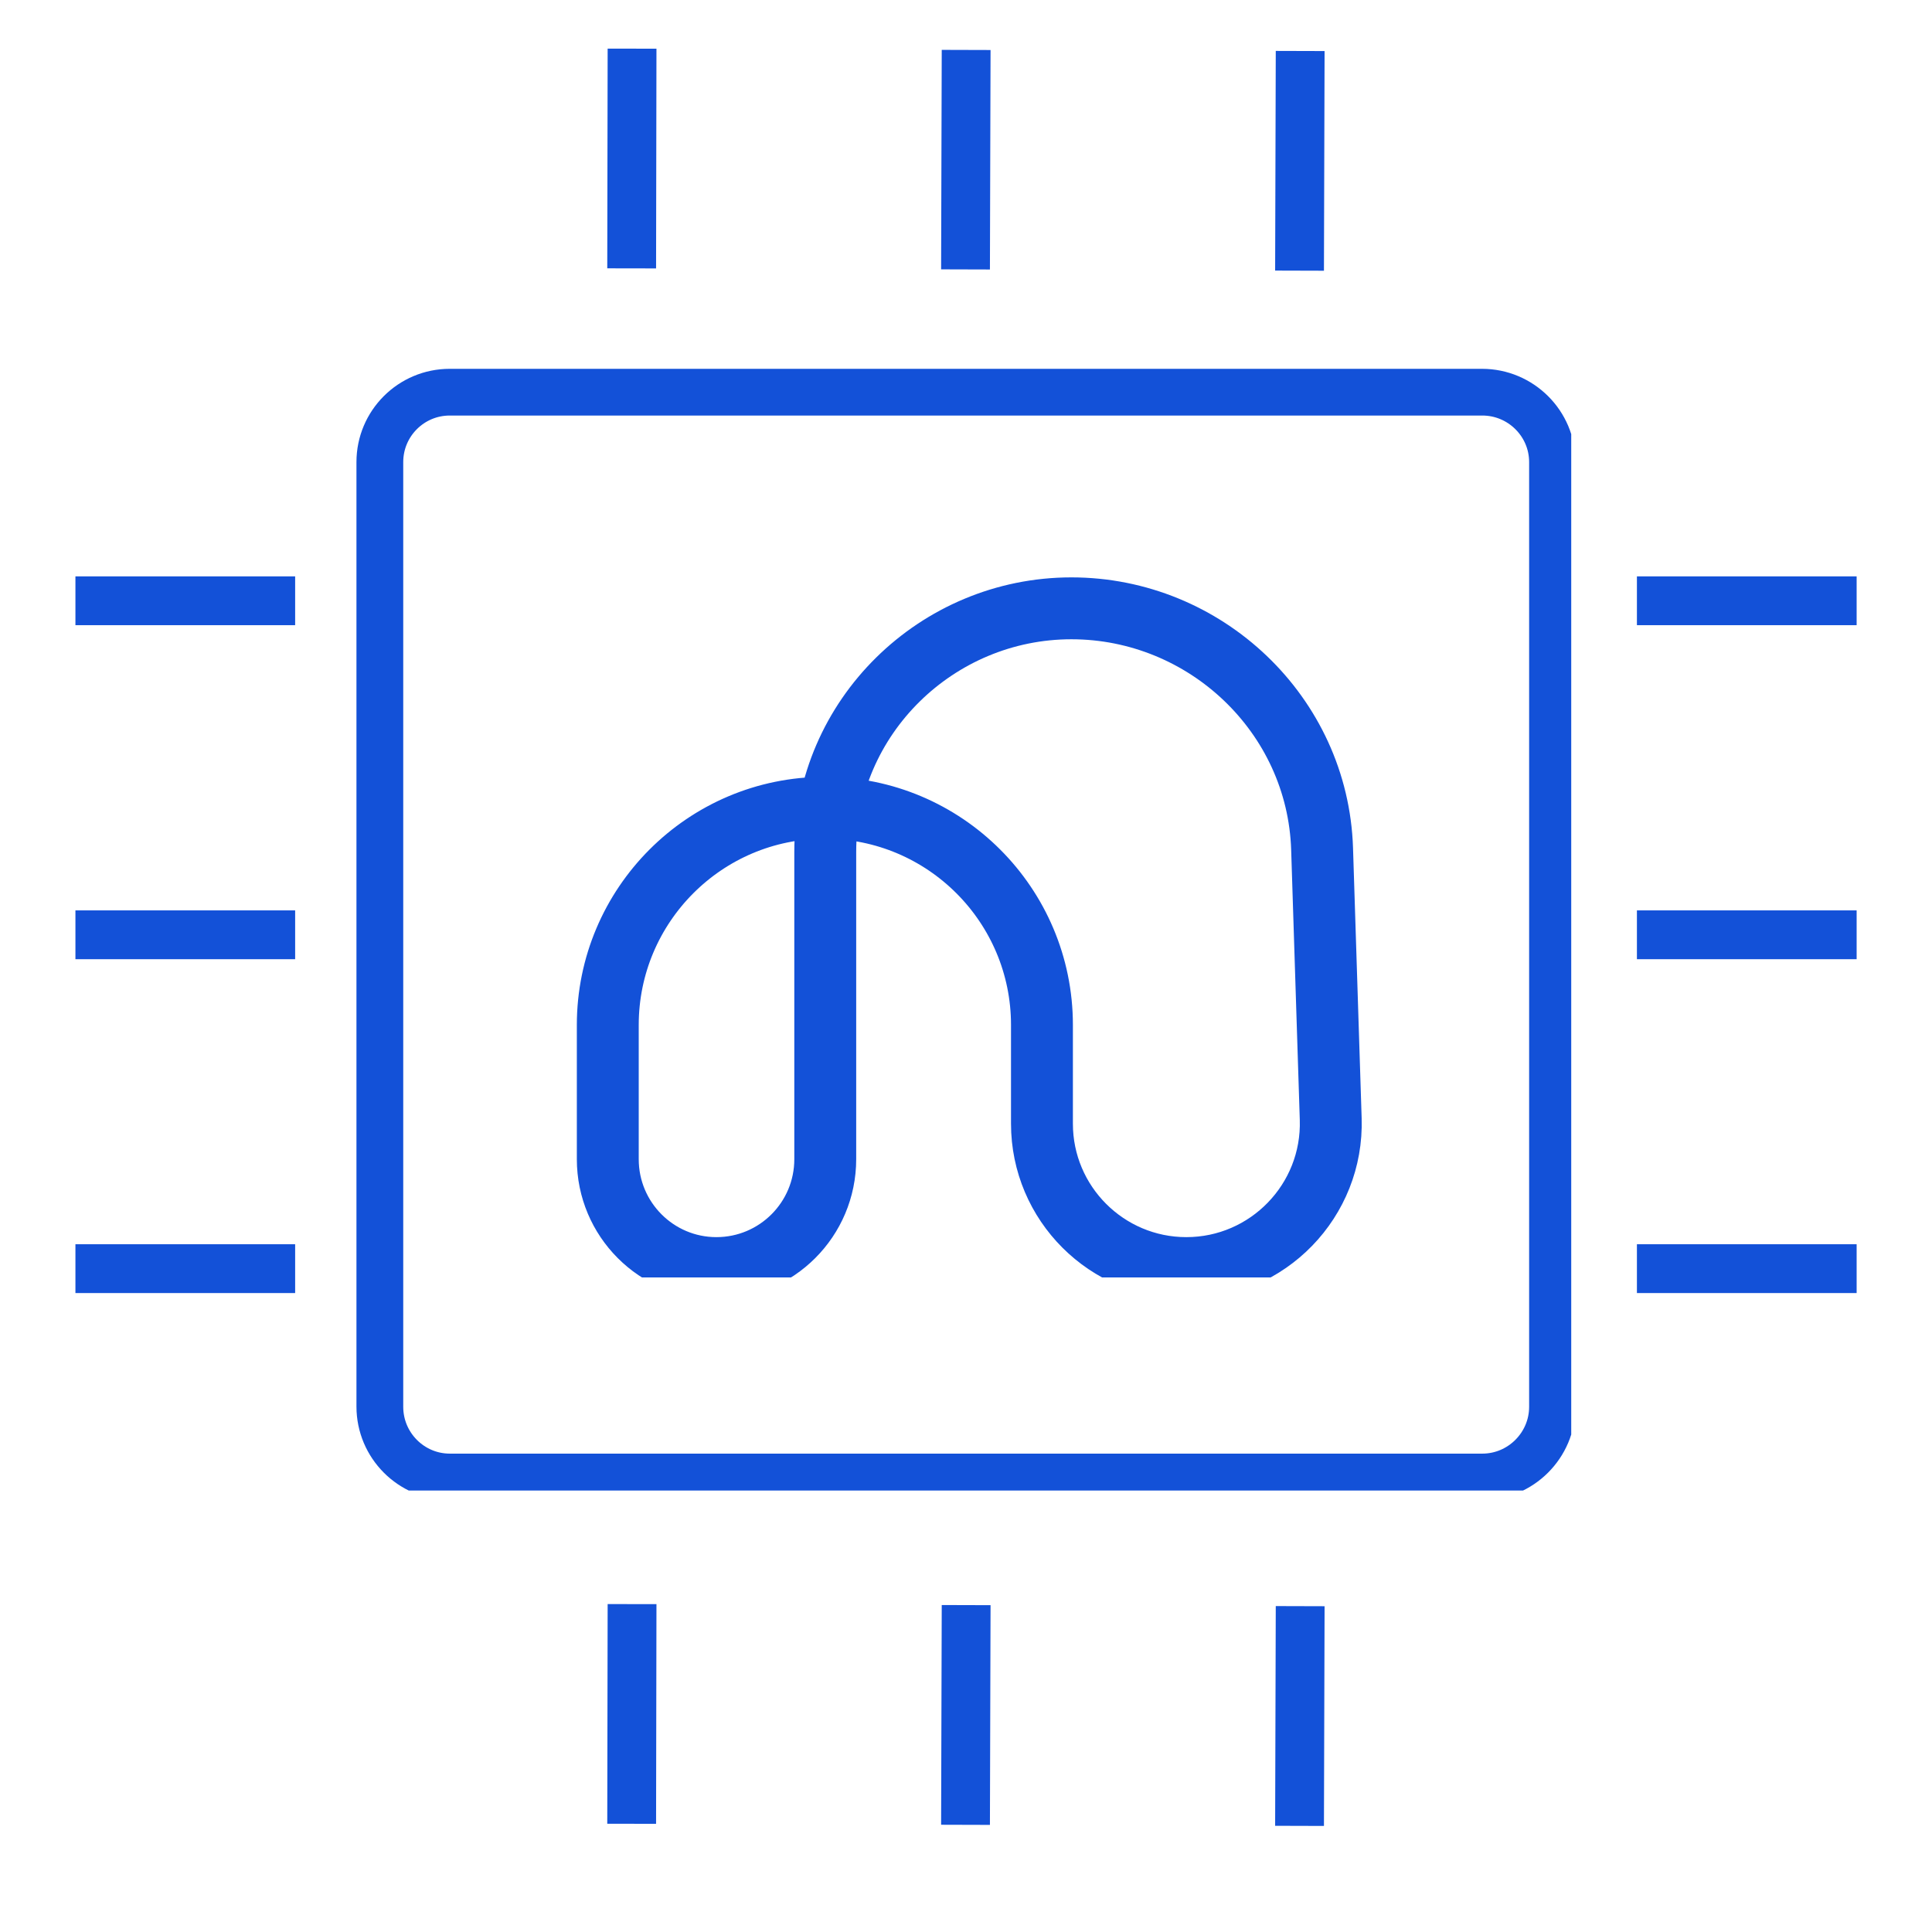
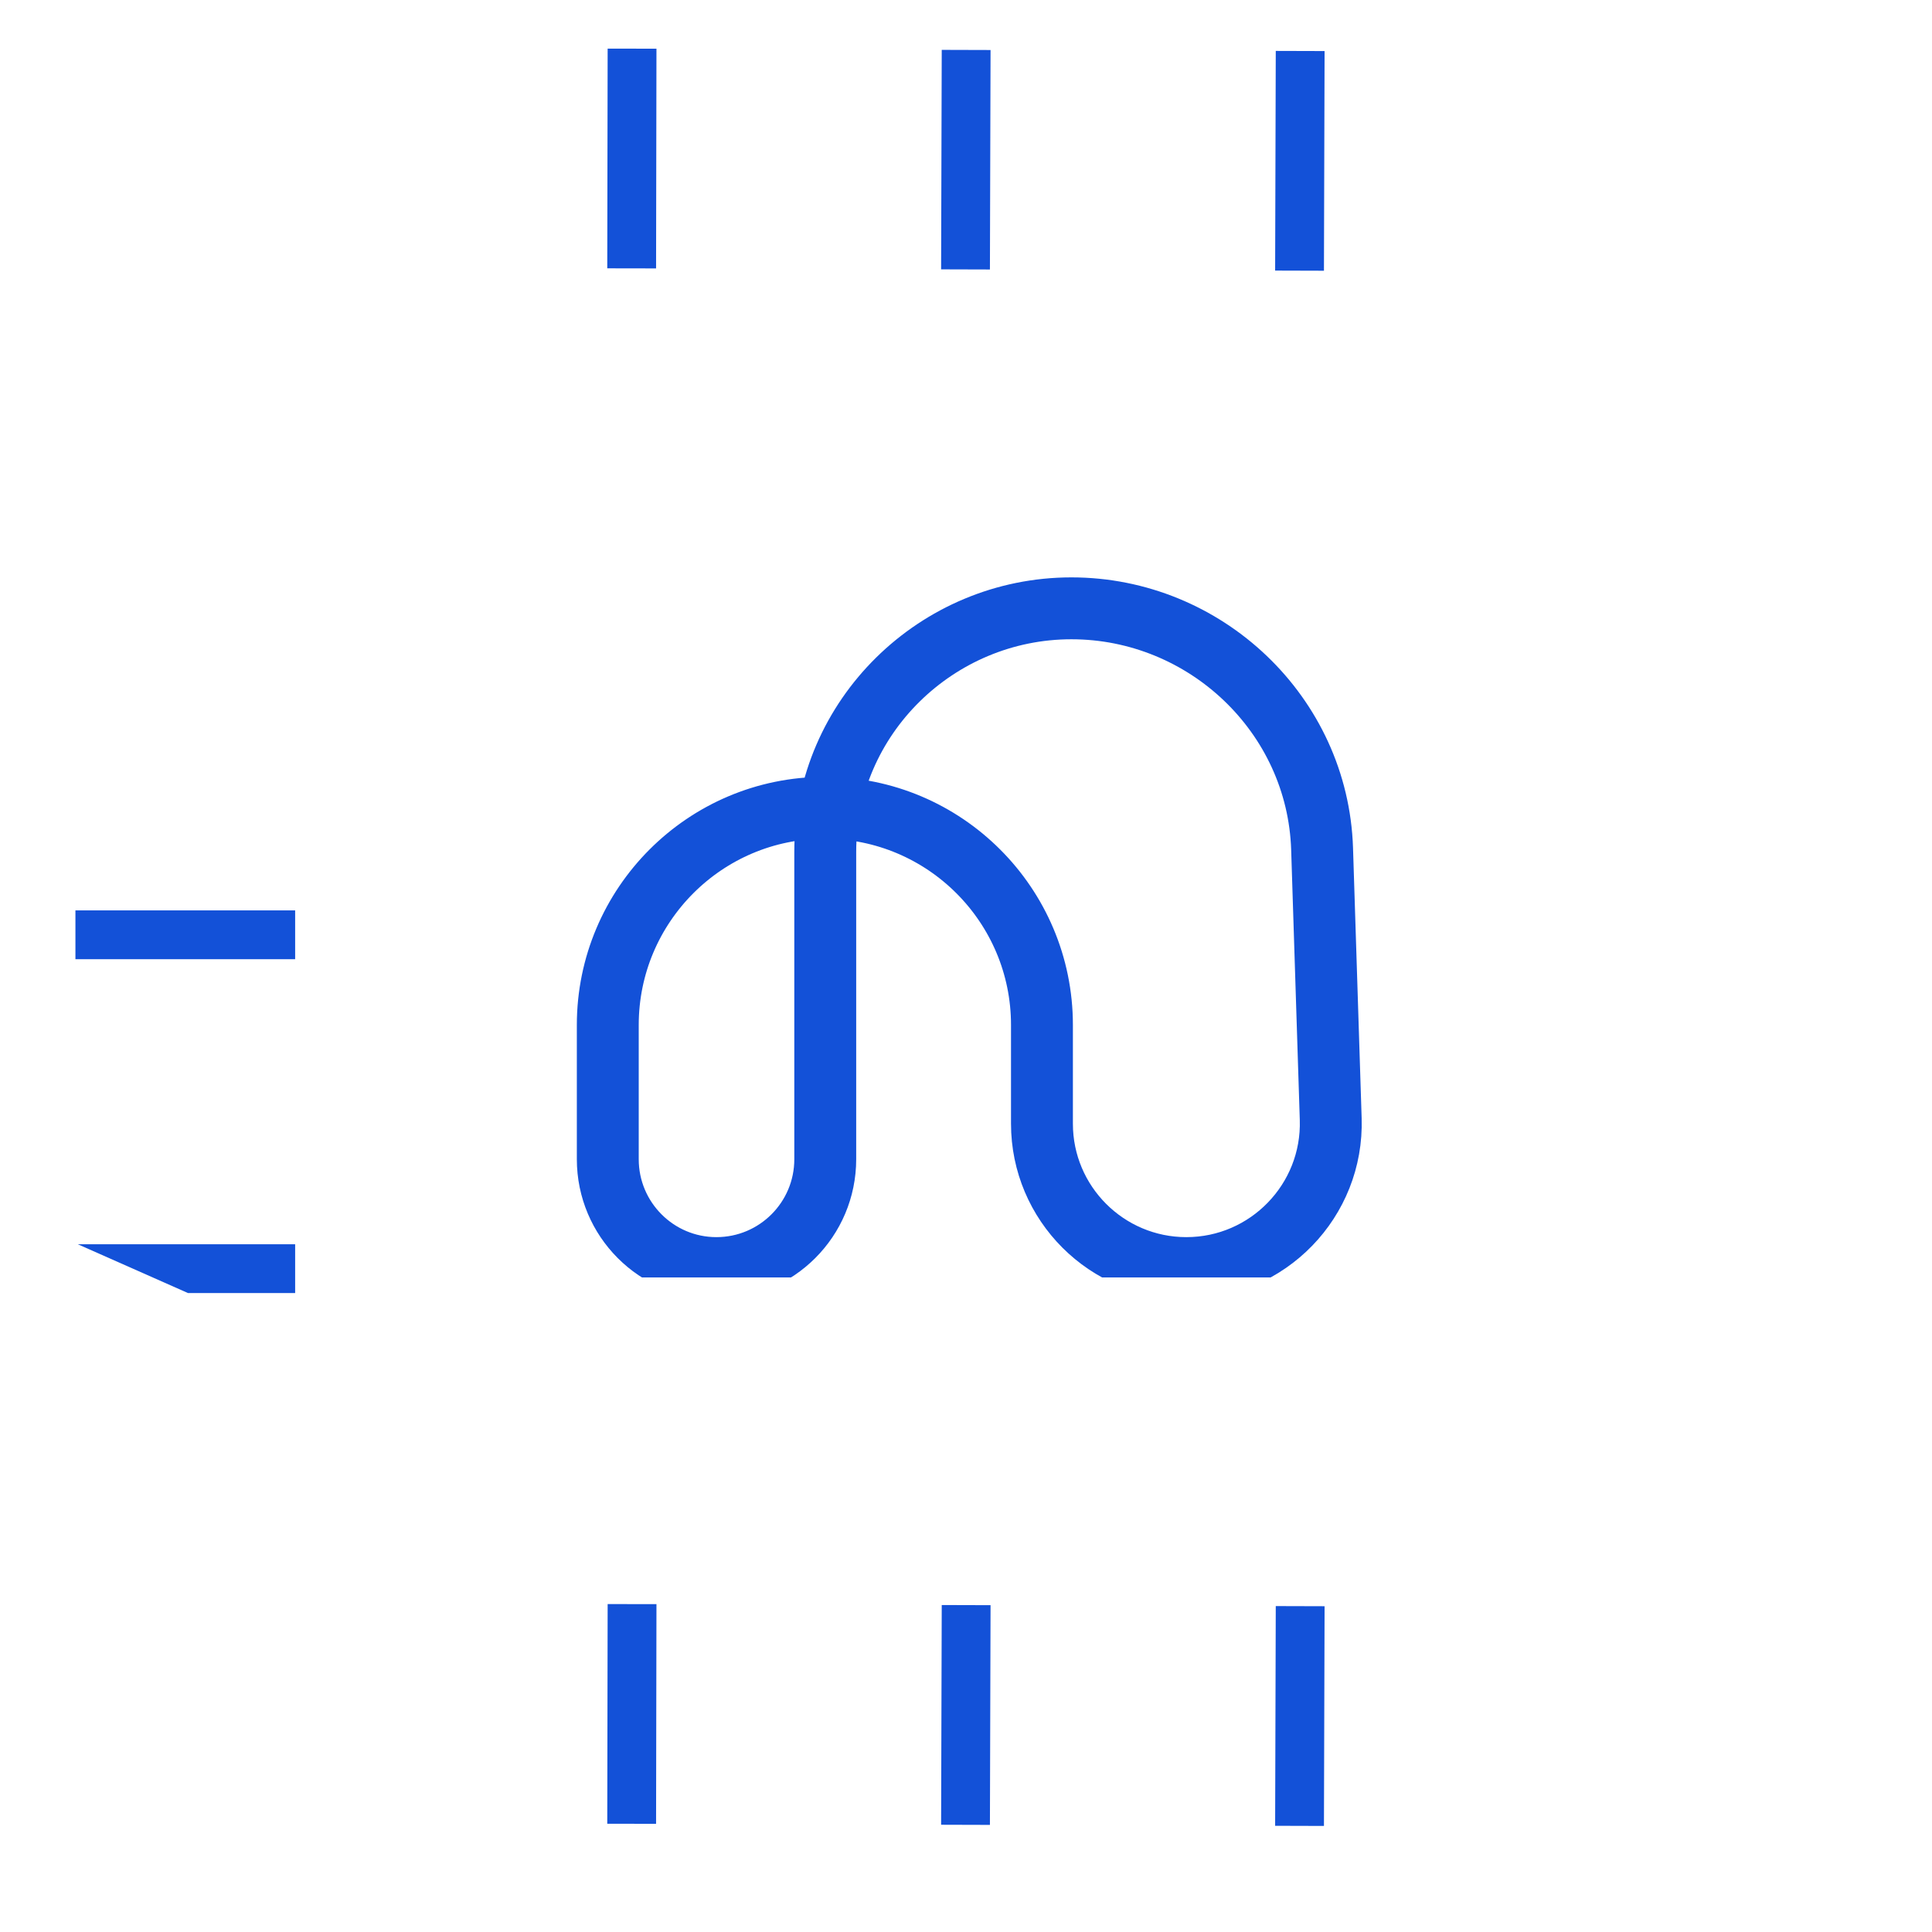
<svg xmlns="http://www.w3.org/2000/svg" width="40" zoomAndPan="magnify" viewBox="0 0 30 30" height="40" preserveAspectRatio="xMidYMid meet" version="1.0">
  <defs>
    <clipPath id="a2df5e2911">
      <path d="M 8.938 8.949 L 21.277 8.949 L 21.277 19.836 L 8.938 19.836 Z M 8.938 8.949 " clip-rule="nonzero" />
    </clipPath>
    <clipPath id="50c9f45b6b">
      <path d="M 5.535 5.727 L 24.398 5.727 L 24.398 23.145 L 5.535 23.145 Z M 5.535 5.727 " clip-rule="nonzero" />
    </clipPath>
    <clipPath id="c90308c71d">
-       <path d="M 6.984 5.727 L 23.012 5.727 C 23.812 5.727 24.465 6.375 24.465 7.176 L 24.465 21.84 C 24.465 22.641 23.812 23.293 23.012 23.293 L 6.984 23.293 C 6.184 23.293 5.535 22.641 5.535 21.84 L 5.535 7.176 C 5.535 6.375 6.184 5.727 6.984 5.727 Z M 6.984 5.727 " clip-rule="nonzero" />
-     </clipPath>
+       </clipPath>
    <clipPath id="5e0b40f808">
-       <path d="M 25 19 L 29.516 19 L 29.516 21 L 25 21 Z M 25 19 " clip-rule="nonzero" />
-     </clipPath>
+       </clipPath>
    <clipPath id="e0efc54f53">
      <path d="M 25 14 L 29.516 14 L 29.516 15 L 25 15 Z M 25 14 " clip-rule="nonzero" />
    </clipPath>
    <clipPath id="15846ad35f">
      <path d="M 25 8 L 29.516 8 L 29.516 10 L 25 10 Z M 25 8 " clip-rule="nonzero" />
    </clipPath>
    <clipPath id="58f61a8fdd">
-       <path d="M 0.484 19 L 5 19 L 5 21 L 0.484 21 Z M 0.484 19 " clip-rule="nonzero" />
+       <path d="M 0.484 19 L 5 19 L 5 21 Z M 0.484 19 " clip-rule="nonzero" />
    </clipPath>
    <clipPath id="69578c002d">
      <path d="M 0.484 14 L 5 14 L 5 15 L 0.484 15 Z M 0.484 14 " clip-rule="nonzero" />
    </clipPath>
    <clipPath id="22ee7af83a">
-       <path d="M 0.484 8 L 5 8 L 5 10 L 0.484 10 Z M 0.484 8 " clip-rule="nonzero" />
-     </clipPath>
+       </clipPath>
    <clipPath id="eab60825c2">
      <path d="M 15 20 L 25 20 L 25 29.031 L 15 29.031 Z M 15 20 " clip-rule="nonzero" />
    </clipPath>
    <clipPath id="df2cea2ae4">
      <path d="M 10 20 L 20 20 L 20 29.031 L 10 29.031 Z M 10 20 " clip-rule="nonzero" />
    </clipPath>
    <clipPath id="2e16e064ac">
      <path d="M 5 20 L 15 20 L 15 29.031 L 5 29.031 Z M 5 20 " clip-rule="nonzero" />
    </clipPath>
  </defs>
  <g clip-path="url(#a2df5e2911)">
    <path stroke-linecap="butt" transform="matrix(0.031, 0, 0, 0.031, 8.94, 8.949)" fill="none" stroke-linejoin="miter" d="M 124.982 138.053 L 124.982 291.976 C 124.982 322.1 100.578 346.504 70.455 346.504 C 40.458 346.504 16.054 322.1 16.054 291.976 L 16.054 224.738 C 16.054 164.745 64.735 115.937 124.728 115.937 C 184.848 115.937 233.529 164.745 233.529 224.738 L 233.529 274.181 C 233.529 314.092 265.94 346.504 305.851 346.504 C 346.651 346.504 379.444 312.694 378.173 271.894 L 373.852 136.528 C 371.691 69.29 315.384 16.033 248.273 16.033 C 180.908 16.033 124.982 70.561 124.982 138.053 Z M 124.982 138.053 " stroke="#1351d8" stroke-width="31" stroke-opacity="1" stroke-miterlimit="4" />
  </g>
  <g clip-path="url(#50c9f45b6b)">
    <g clip-path="url(#c90308c71d)">
      <path stroke-linecap="butt" transform="matrix(0.726, 0, 0, 0.726, 5.534, 5.725)" fill="none" stroke-linejoin="miter" d="M 1.999 0.002 L 24.081 0.002 C 25.184 0.002 26.083 0.895 26.083 1.999 L 26.083 22.203 C 26.083 23.306 25.184 24.205 24.081 24.205 L 1.999 24.205 C 0.895 24.205 0.002 23.306 0.002 22.203 L 0.002 1.999 C 0.002 0.895 0.895 0.002 1.999 0.002 Z M 1.999 0.002 " stroke="#1351d8" stroke-width="2" stroke-opacity="1" stroke-miterlimit="4" />
    </g>
  </g>
  <g clip-path="url(#5e0b40f808)">
    <path stroke-linecap="butt" transform="matrix(0.758, 0, 0, 0.758, 25.418, 19.322)" fill="none" stroke-linejoin="miter" d="M -0 0.498 L 4.501 0.498 " stroke="#1351d8" stroke-width="1" stroke-opacity="1" stroke-miterlimit="4" />
  </g>
  <g clip-path="url(#e0efc54f53)">
-     <path stroke-linecap="butt" transform="matrix(0.758, 0, 0, 0.758, 25.418, 14.135)" fill="none" stroke-linejoin="miter" d="M -0 0.502 L 4.501 0.502 " stroke="#1351d8" stroke-width="1" stroke-opacity="1" stroke-miterlimit="4" />
-   </g>
+     </g>
  <g clip-path="url(#15846ad35f)">
-     <path stroke-linecap="butt" transform="matrix(0.758, 0, 0, 0.758, 25.418, 8.949)" fill="none" stroke-linejoin="miter" d="M -0 0.501 L 4.501 0.501 " stroke="#1351d8" stroke-width="1" stroke-opacity="1" stroke-miterlimit="4" />
-   </g>
+     </g>
  <g clip-path="url(#58f61a8fdd)">
    <path stroke-linecap="butt" transform="matrix(0.758, 0, 0, 0.758, 1.172, 19.322)" fill="none" stroke-linejoin="miter" d="M -0.001 0.498 L 4.5 0.498 " stroke="#1351d8" stroke-width="1" stroke-opacity="1" stroke-miterlimit="4" />
  </g>
  <g clip-path="url(#69578c002d)">
    <path stroke-linecap="butt" transform="matrix(0.758, 0, 0, 0.758, 1.172, 14.135)" fill="none" stroke-linejoin="miter" d="M -0.001 0.502 L 4.5 0.502 " stroke="#1351d8" stroke-width="1" stroke-opacity="1" stroke-miterlimit="4" />
  </g>
  <g clip-path="url(#22ee7af83a)">
    <path stroke-linecap="butt" transform="matrix(0.758, 0, 0, 0.758, 1.172, 8.949)" fill="none" stroke-linejoin="miter" d="M -0.001 0.501 L 4.5 0.501 " stroke="#1351d8" stroke-width="1" stroke-opacity="1" stroke-miterlimit="4" />
  </g>
  <g clip-path="url(#eab60825c2)">
    <path stroke-linecap="butt" transform="matrix(0.002, -0.758, 0.758, 0.002, 19.801, 28.351)" fill="none" stroke-linejoin="miter" d="M 0 0.499 L 4.501 0.5 " stroke="#1351d8" stroke-width="1" stroke-opacity="1" stroke-miterlimit="4" />
  </g>
  <g clip-path="url(#df2cea2ae4)">
    <path stroke-linecap="butt" transform="matrix(0.002, -0.758, 0.758, 0.002, 14.615, 28.334)" fill="none" stroke-linejoin="miter" d="M -0.001 0.498 L 4.5 0.499 " stroke="#1351d8" stroke-width="1" stroke-opacity="1" stroke-miterlimit="4" />
  </g>
  <g clip-path="url(#2e16e064ac)">
    <path stroke-linecap="butt" transform="matrix(0.002, -0.758, 0.758, 0.002, 9.428, 28.317)" fill="none" stroke-linejoin="miter" d="M -0.002 0.502 L 4.498 0.498 " stroke="#1351d8" stroke-width="1" stroke-opacity="1" stroke-miterlimit="4" />
  </g>
  <path stroke-linecap="butt" transform="matrix(0.002, -0.758, 0.758, 0.002, 19.801, 4.201)" fill="none" stroke-linejoin="miter" d="M -0.001 0.499 L 4.499 0.5 " stroke="#1351d8" stroke-width="1" stroke-opacity="1" stroke-miterlimit="4" />
  <path stroke-linecap="butt" transform="matrix(0.002, -0.758, 0.758, 0.002, 14.615, 4.184)" fill="none" stroke-linejoin="miter" d="M 0.002 0.498 L 4.498 0.499 " stroke="#1351d8" stroke-width="1" stroke-opacity="1" stroke-miterlimit="4" />
  <path stroke-linecap="butt" transform="matrix(0.002, -0.758, 0.758, 0.002, 9.428, 4.167)" fill="none" stroke-linejoin="miter" d="M 0.001 0.502 L 4.502 0.498 " stroke="#1351d8" stroke-width="1" stroke-opacity="1" stroke-miterlimit="4" />
</svg>